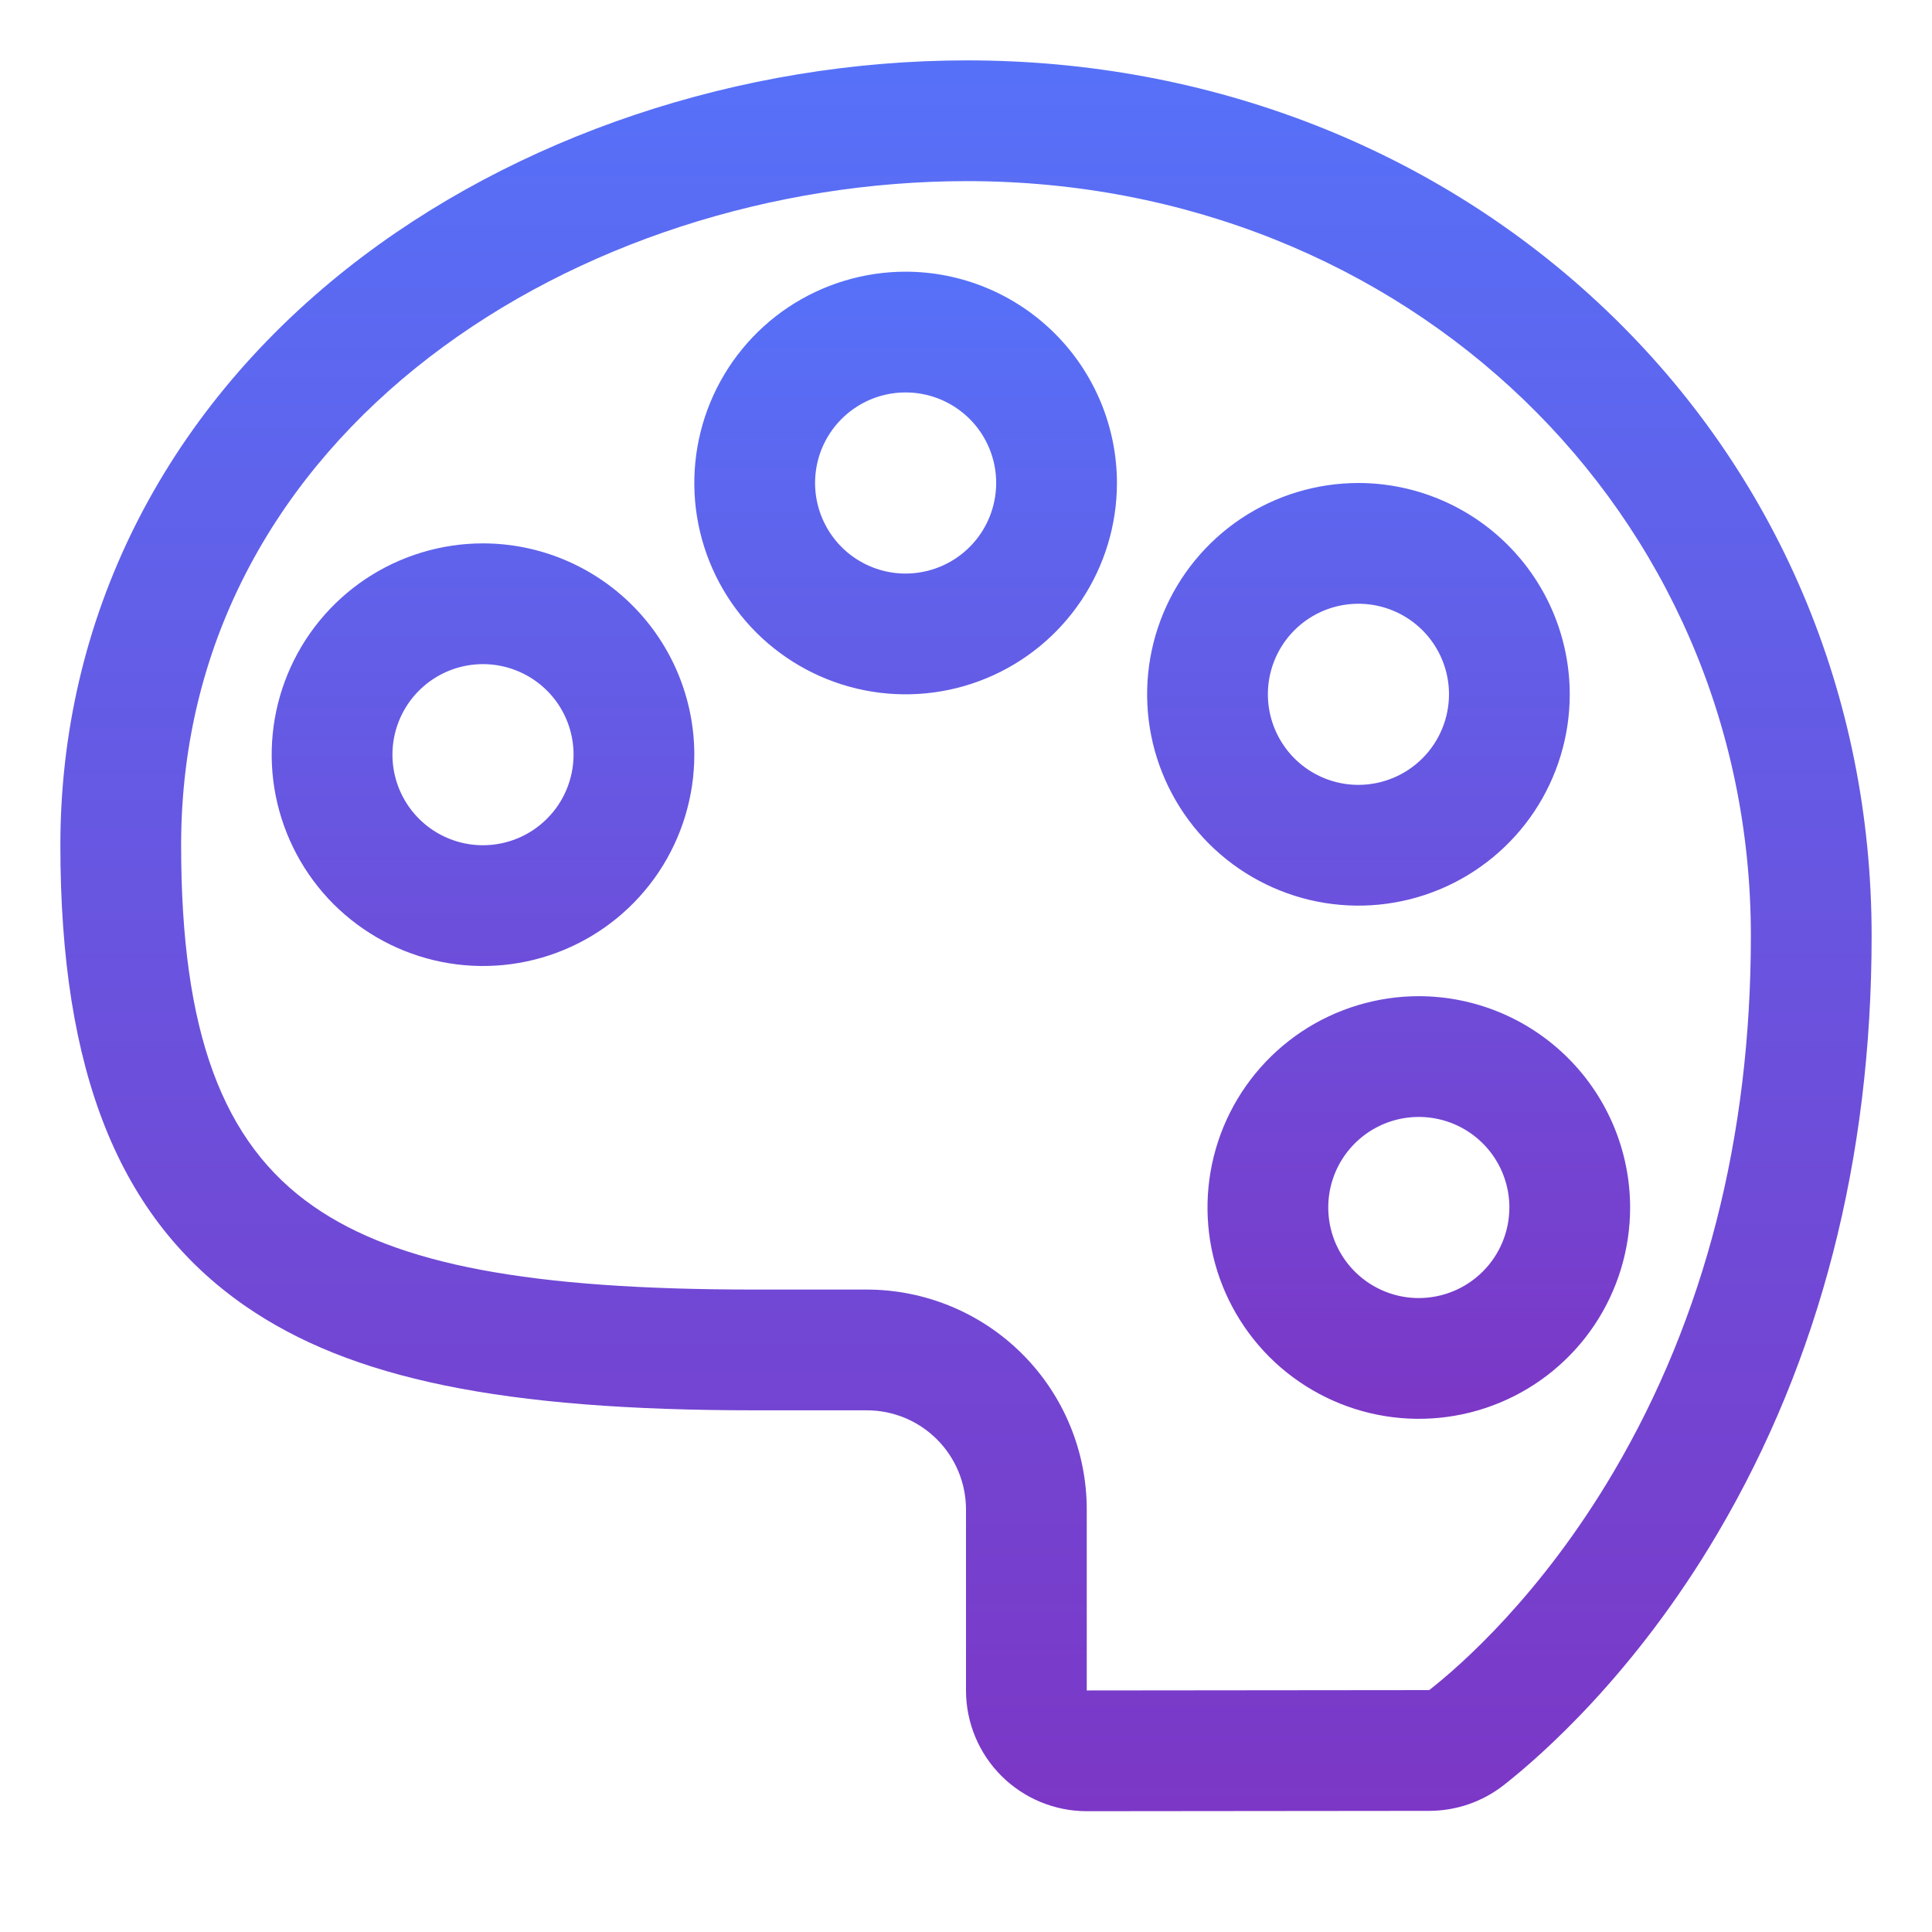
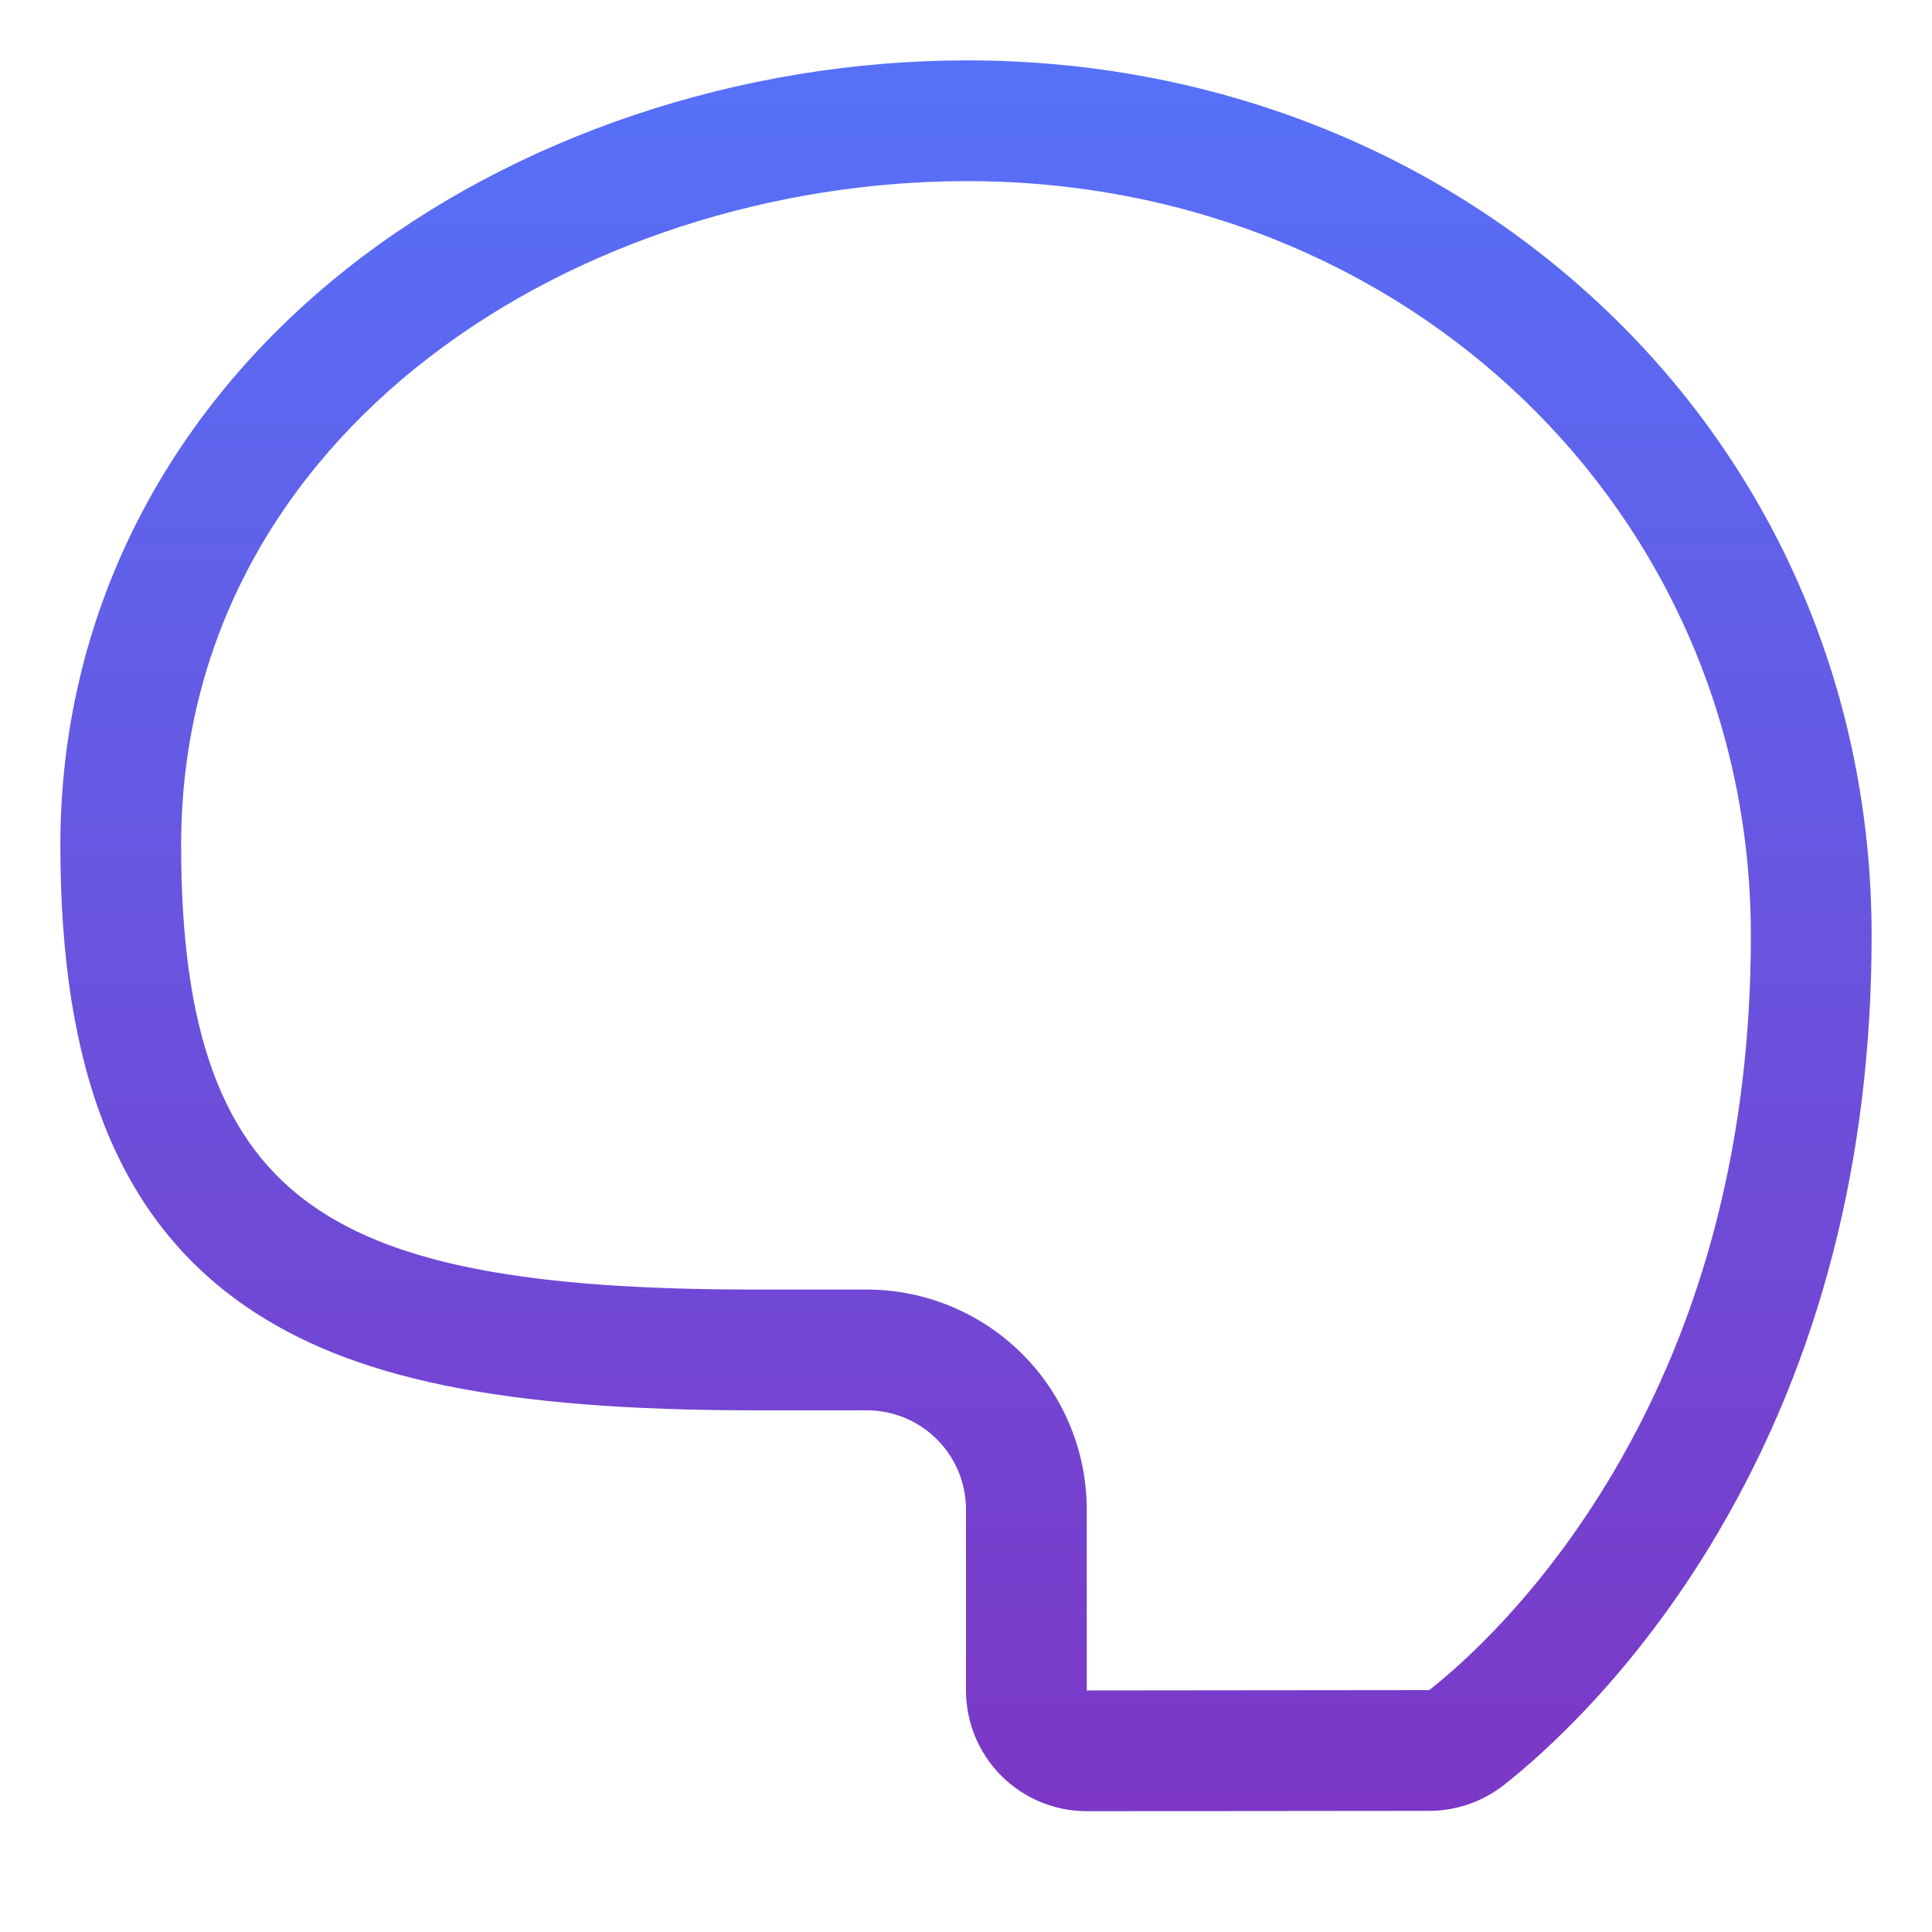
<svg xmlns="http://www.w3.org/2000/svg" width="40" height="40" viewBox="0 0 40 40" fill="none">
  <path d="M33.243 6.411C29.748 3.083 25.053 1.25 20.021 1.25C15.332 1.25 10.657 2.818 7.196 5.552C3.362 8.582 1.25 12.825 1.25 17.5C1.25 22.195 2.463 25.224 5.068 27.033C7.256 28.551 10.413 29.199 15.625 29.199H17.949C18.493 29.2 19.014 29.416 19.399 29.801C19.783 30.185 19.999 30.706 20 31.25V34.999C20 35.662 20.263 36.298 20.732 36.767C21.201 37.235 21.837 37.499 22.5 37.499H22.503L29.593 37.492C30.15 37.491 30.691 37.304 31.131 36.961C31.89 36.365 33.844 34.664 35.568 31.734C37.68 28.145 38.75 23.987 38.75 19.375C38.75 14.396 36.794 9.792 33.243 6.411ZM33.413 30.466C31.905 33.028 30.236 34.486 29.59 34.992L22.5 34.999V31.25C22.499 30.044 22.019 28.887 21.166 28.034C20.312 27.18 19.156 26.701 17.949 26.699H15.625C10.962 26.699 8.231 26.185 6.494 24.979C4.596 23.662 3.75 21.355 3.75 17.5C3.75 8.893 12.023 3.75 20.021 3.75C29.122 3.75 36.25 10.613 36.25 19.375C36.25 23.535 35.295 27.267 33.413 30.466Z" fill="url(#paint0_linear_14_677)" />
-   <path d="M10 11.25C9.135 11.25 8.289 11.507 7.569 11.987C6.85 12.468 6.289 13.151 5.958 13.951C5.627 14.75 5.54 15.63 5.709 16.479C5.878 17.327 6.295 18.107 6.906 18.719C7.518 19.33 8.298 19.747 9.146 19.916C9.995 20.085 10.875 19.998 11.674 19.667C12.474 19.336 13.157 18.775 13.638 18.056C14.118 17.336 14.375 16.49 14.375 15.625C14.374 14.465 13.912 13.353 13.092 12.533C12.272 11.713 11.16 11.251 10 11.25ZM10 17.5C9.629 17.5 9.267 17.39 8.958 17.184C8.65 16.978 8.41 16.685 8.268 16.343C8.126 16 8.089 15.623 8.161 15.259C8.233 14.896 8.412 14.561 8.674 14.299C8.936 14.037 9.27 13.858 9.634 13.786C9.998 13.714 10.375 13.751 10.717 13.893C11.06 14.035 11.353 14.275 11.559 14.583C11.765 14.892 11.875 15.254 11.875 15.625C11.874 16.122 11.677 16.599 11.325 16.95C10.974 17.302 10.497 17.499 10 17.5ZM18.75 5.625C17.885 5.625 17.039 5.882 16.319 6.362C15.6 6.843 15.039 7.526 14.708 8.326C14.377 9.125 14.29 10.005 14.459 10.854C14.628 11.702 15.045 12.482 15.656 13.094C16.268 13.705 17.048 14.122 17.896 14.291C18.745 14.46 19.625 14.373 20.424 14.042C21.224 13.711 21.907 13.15 22.388 12.431C22.868 11.711 23.125 10.865 23.125 10C23.124 8.84 22.662 7.728 21.842 6.908C21.022 6.088 19.91 5.626 18.75 5.625ZM18.75 11.875C18.379 11.875 18.017 11.765 17.708 11.559C17.4 11.353 17.16 11.06 17.018 10.717C16.876 10.375 16.839 9.998 16.911 9.634C16.983 9.27 17.162 8.936 17.424 8.674C17.686 8.412 18.02 8.233 18.384 8.161C18.748 8.089 19.125 8.126 19.468 8.268C19.81 8.41 20.103 8.65 20.309 8.958C20.515 9.267 20.625 9.629 20.625 10C20.624 10.497 20.427 10.974 20.075 11.325C19.724 11.677 19.247 11.874 18.75 11.875ZM28.125 10C27.26 10 26.414 10.257 25.694 10.737C24.975 11.218 24.414 11.901 24.083 12.701C23.752 13.5 23.665 14.38 23.834 15.229C24.003 16.077 24.42 16.857 25.031 17.469C25.643 18.08 26.423 18.497 27.271 18.666C28.12 18.835 29 18.748 29.799 18.417C30.599 18.086 31.282 17.525 31.763 16.806C32.243 16.086 32.5 15.24 32.5 14.375C32.499 13.215 32.037 12.103 31.217 11.283C30.397 10.463 29.285 10.001 28.125 10ZM28.125 16.25C27.754 16.25 27.392 16.14 27.083 15.934C26.775 15.728 26.535 15.435 26.393 15.092C26.251 14.75 26.214 14.373 26.286 14.009C26.358 13.646 26.537 13.311 26.799 13.049C27.061 12.787 27.395 12.608 27.759 12.536C28.123 12.464 28.5 12.501 28.843 12.643C29.185 12.785 29.478 13.025 29.684 13.333C29.89 13.642 30 14.004 30 14.375C29.999 14.872 29.802 15.349 29.45 15.7C29.099 16.052 28.622 16.249 28.125 16.25ZM29.375 20.625C28.51 20.625 27.664 20.882 26.944 21.362C26.225 21.843 25.664 22.526 25.333 23.326C25.002 24.125 24.915 25.005 25.084 25.854C25.253 26.702 25.67 27.482 26.281 28.094C26.893 28.705 27.673 29.122 28.521 29.291C29.37 29.46 30.25 29.373 31.049 29.042C31.849 28.711 32.532 28.15 33.013 27.431C33.493 26.711 33.75 25.865 33.75 25C33.749 23.84 33.287 22.728 32.467 21.908C31.647 21.088 30.535 20.626 29.375 20.625ZM29.375 26.875C29.004 26.875 28.642 26.765 28.333 26.559C28.025 26.353 27.785 26.06 27.643 25.718C27.501 25.375 27.464 24.998 27.536 24.634C27.608 24.27 27.787 23.936 28.049 23.674C28.311 23.412 28.645 23.233 29.009 23.161C29.373 23.089 29.75 23.126 30.093 23.268C30.435 23.41 30.728 23.65 30.934 23.958C31.14 24.267 31.25 24.629 31.25 25C31.249 25.497 31.052 25.974 30.7 26.325C30.349 26.677 29.872 26.874 29.375 26.875Z" fill="url(#paint1_linear_14_677)" />
  <defs>
    <linearGradient id="paint0_linear_14_677" x1="20" y1="1.25" x2="20" y2="37.499" gradientUnits="userSpaceOnUse">
      <stop stop-color="#5671F8" />
      <stop offset="1" stop-color="#7C37C6" />
    </linearGradient>
    <linearGradient id="paint1_linear_14_677" x1="19.688" y1="5.625" x2="19.688" y2="29.375" gradientUnits="userSpaceOnUse">
      <stop stop-color="#5671F8" />
      <stop offset="1" stop-color="#7C37C6" />
    </linearGradient>
  </defs>
</svg>